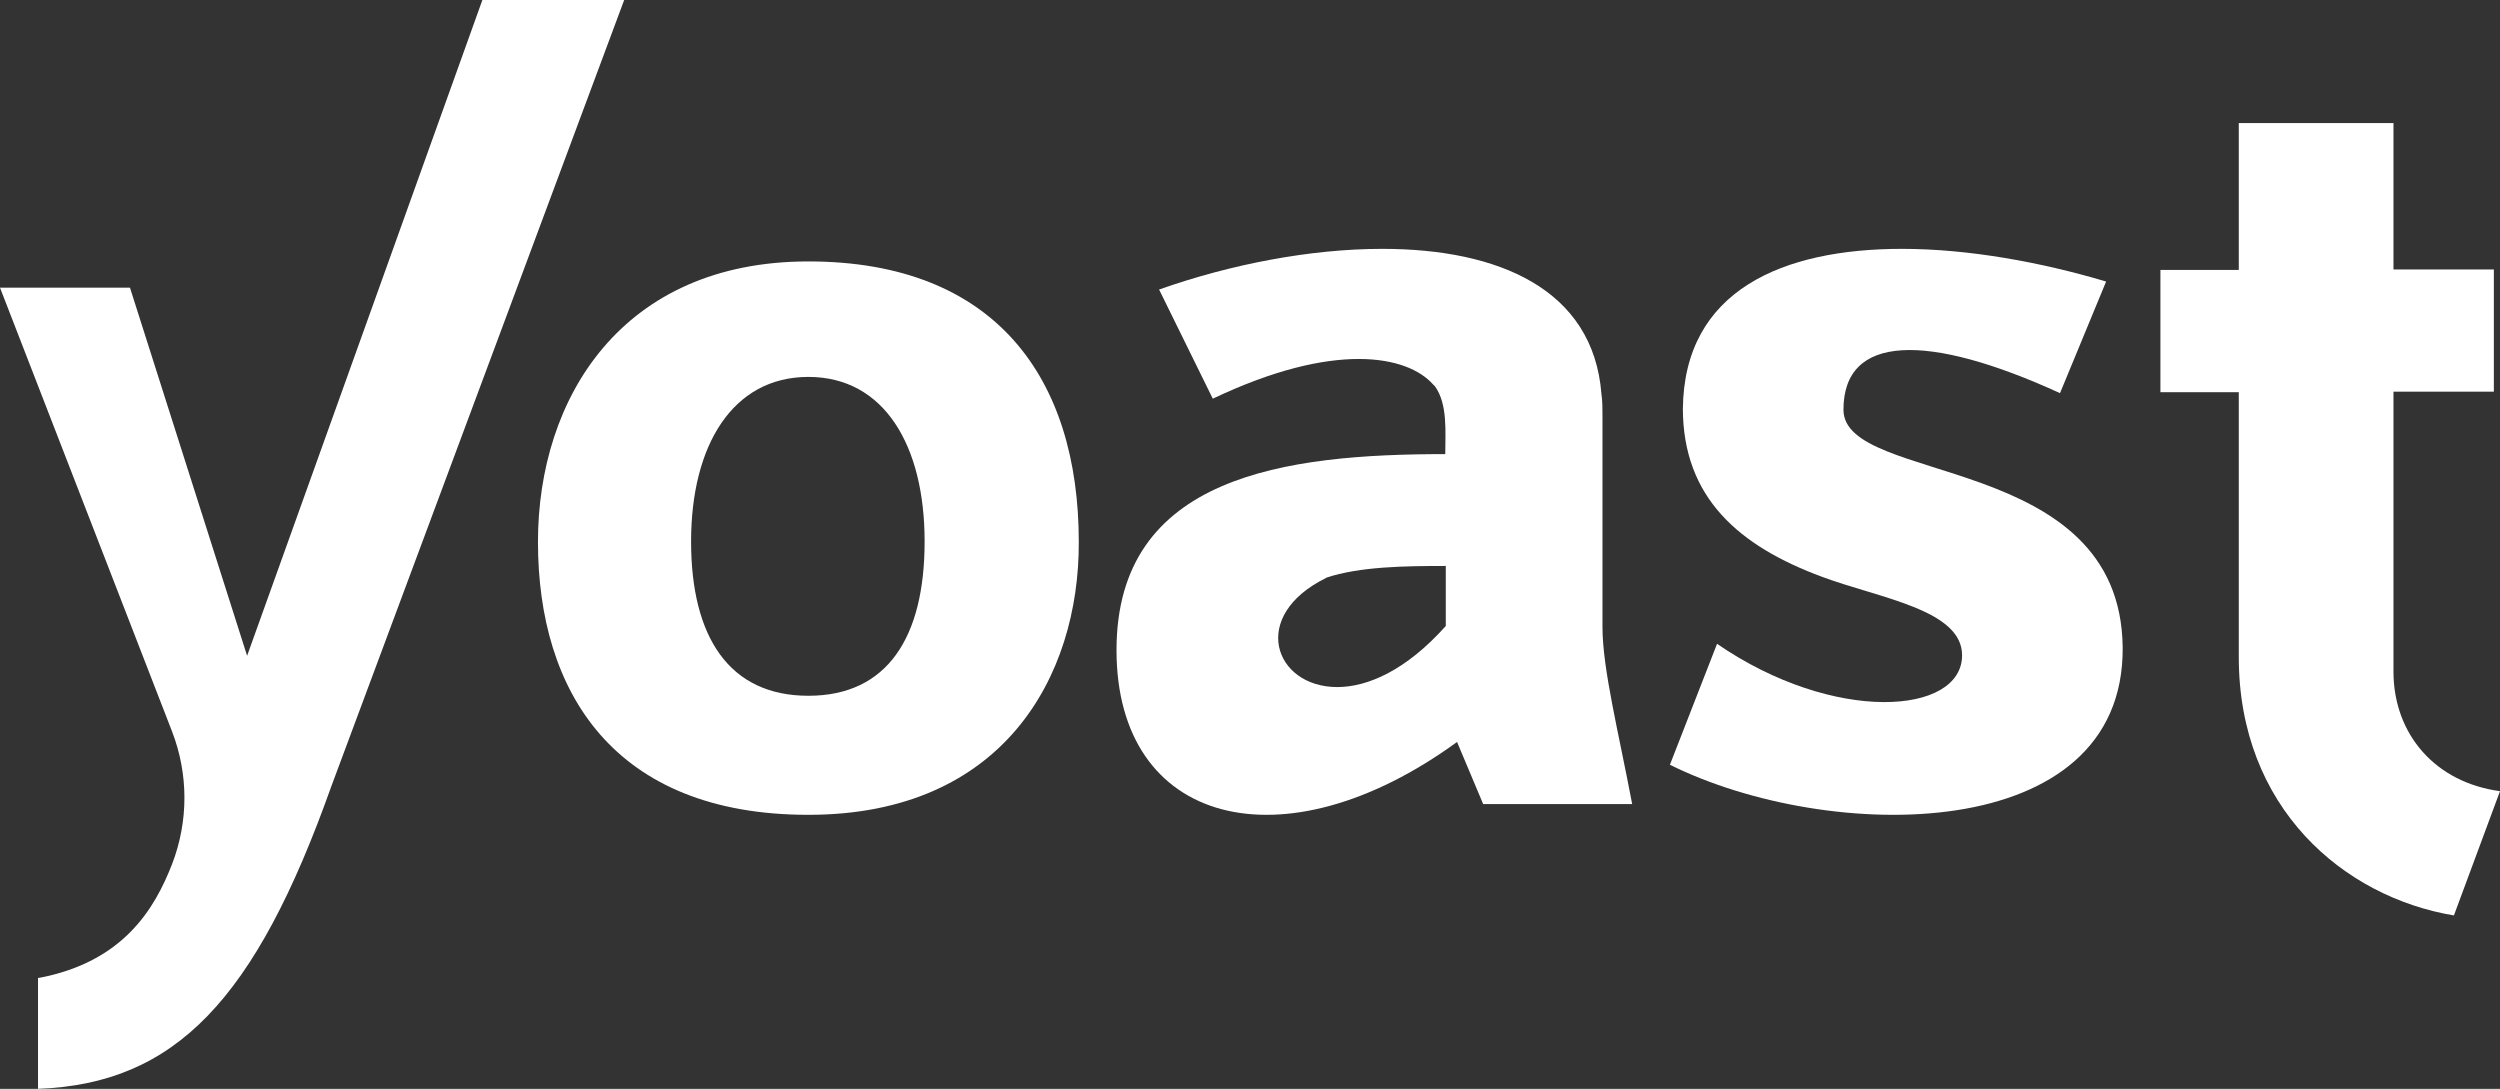
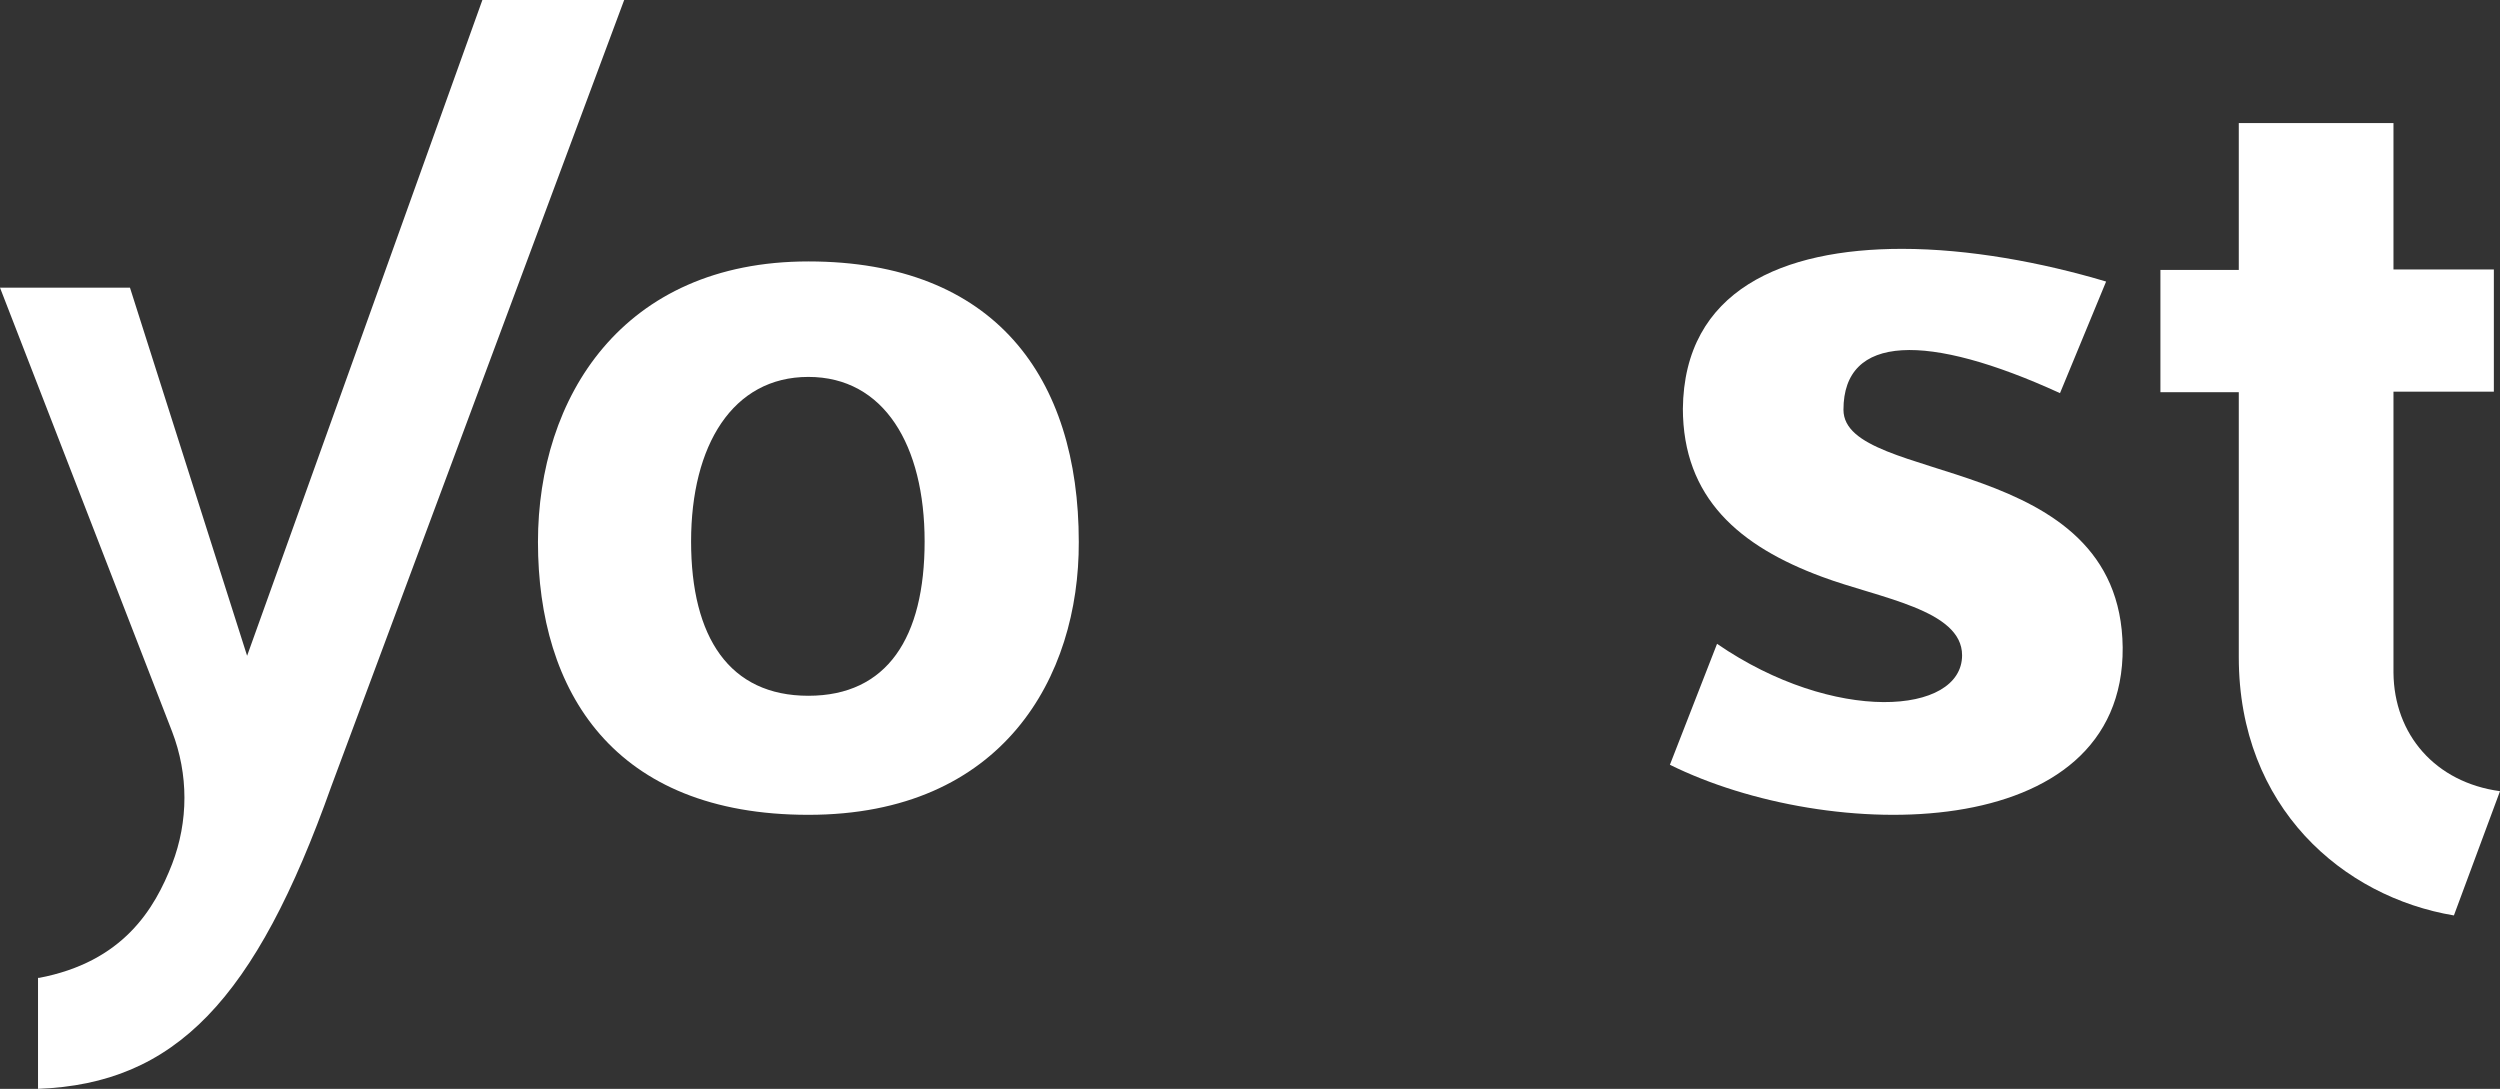
<svg xmlns="http://www.w3.org/2000/svg" width="198.773px" height="86.573px" viewBox="0 0 198.773 86.573" version="1.1">
  <rect x="0" y="0" width="198.773" height="86.573" fill="#333333" stroke="none" />
  <g id="Home" stroke="none" stroke-width="1" fill="none" fill-rule="evenodd">
    <g id="Integration-Icons" transform="translate(-46.227, -239.214)" fill="#FFFFFF" fill-rule="nonzero">
      <g id="ACF-Copy-2" transform="translate(0, 188)">
        <g id="yoast_logo_green_y_rgb" transform="translate(46.227, 51.214)">
          <path d="M178.004,9.786 L178.004,21.464 L171.773,21.464 L171.773,31.181 L178.004,31.181 L178.004,52.249 C178.004,64.212 186.312,71.317 195.108,72.786 L198.773,62.906 C193.642,62.212 190.343,58.414 190.303,53.474 L190.303,31.14 L198.284,31.14 L198.284,21.423 L190.303,21.423 L190.303,9.786 L178.004,9.786 Z" id="T" />
          <path d="M133.803,32.455 C133.803,39.594 138.293,43.432 144.883,45.867 C149.414,47.559 156.004,48.467 156.004,52.098 C156.004,56.844 145.83,57.587 136.521,51.19 L132.773,60.806 C145.418,67.078 168.896,67.284 168.773,51.479 C168.608,35.88 146.572,38.604 146.572,32.579 C146.572,26.554 153.244,26.43 163.789,31.259 L167.455,22.386 C162.347,20.859 156.539,19.786 151.226,19.786 C141.794,19.786 133.885,23.047 133.803,32.538" id="S" />
-           <path d="M105.426,45.938 C108.113,45.04 111.736,44.999 114.953,44.999 L114.953,49.773 C111.777,53.322 108.724,54.628 106.321,54.628 C101.313,54.628 99.278,48.957 105.466,45.938 M92.153,23.009 L96.428,31.699 C106.118,27.089 111.899,28.272 113.935,30.557 C113.935,30.557 114.057,30.679 114.098,30.72 L114.098,30.72 C115.116,32.148 114.912,34.351 114.912,36.106 C102.25,36.106 88.773,37.778 88.773,51.69 C88.773,65.602 102.006,69.07 115.849,58.993 L117.925,63.929 L129.773,63.929 C128.674,58.136 127.412,53.159 127.412,49.854 L127.412,33.086 C127.412,32.475 127.412,31.903 127.33,31.332 C126.679,22.969 119.106,19.786 109.904,19.786 C104.204,19.786 97.853,21.01 92.193,23.009" id="A" />
          <path d="M54.948,43.051 C54.948,35.413 58.246,29.968 64.273,29.968 C70.299,29.968 73.516,35.413 73.516,43.051 C73.516,50.689 70.544,55.32 64.273,55.32 C58.002,55.32 54.948,50.689 54.948,43.051 M42.773,43.091 C42.773,54.995 48.8,64.786 64.273,64.786 C79.746,64.786 85.813,53.817 85.773,43.091 C85.773,30.009 79.095,20.786 64.273,20.786 C49.451,20.786 42.773,31.634 42.773,43.091" id="O" />
          <g id="Y">
            <path d="M3.023,77.719 L3.023,86.573 C13.929,86.163 20.301,79.523 26.346,62.511 L49.628,0 L38.354,0 L19.647,52.141 L10.334,22.873 L0,22.873 L13.683,58.166 C14.991,61.568 14.991,65.299 13.683,68.701 C12.295,72.267 9.803,76.489 3.063,77.76 L3.023,77.719 Z" id="Shape" />
          </g>
        </g>
      </g>
    </g>
  </g>
</svg>